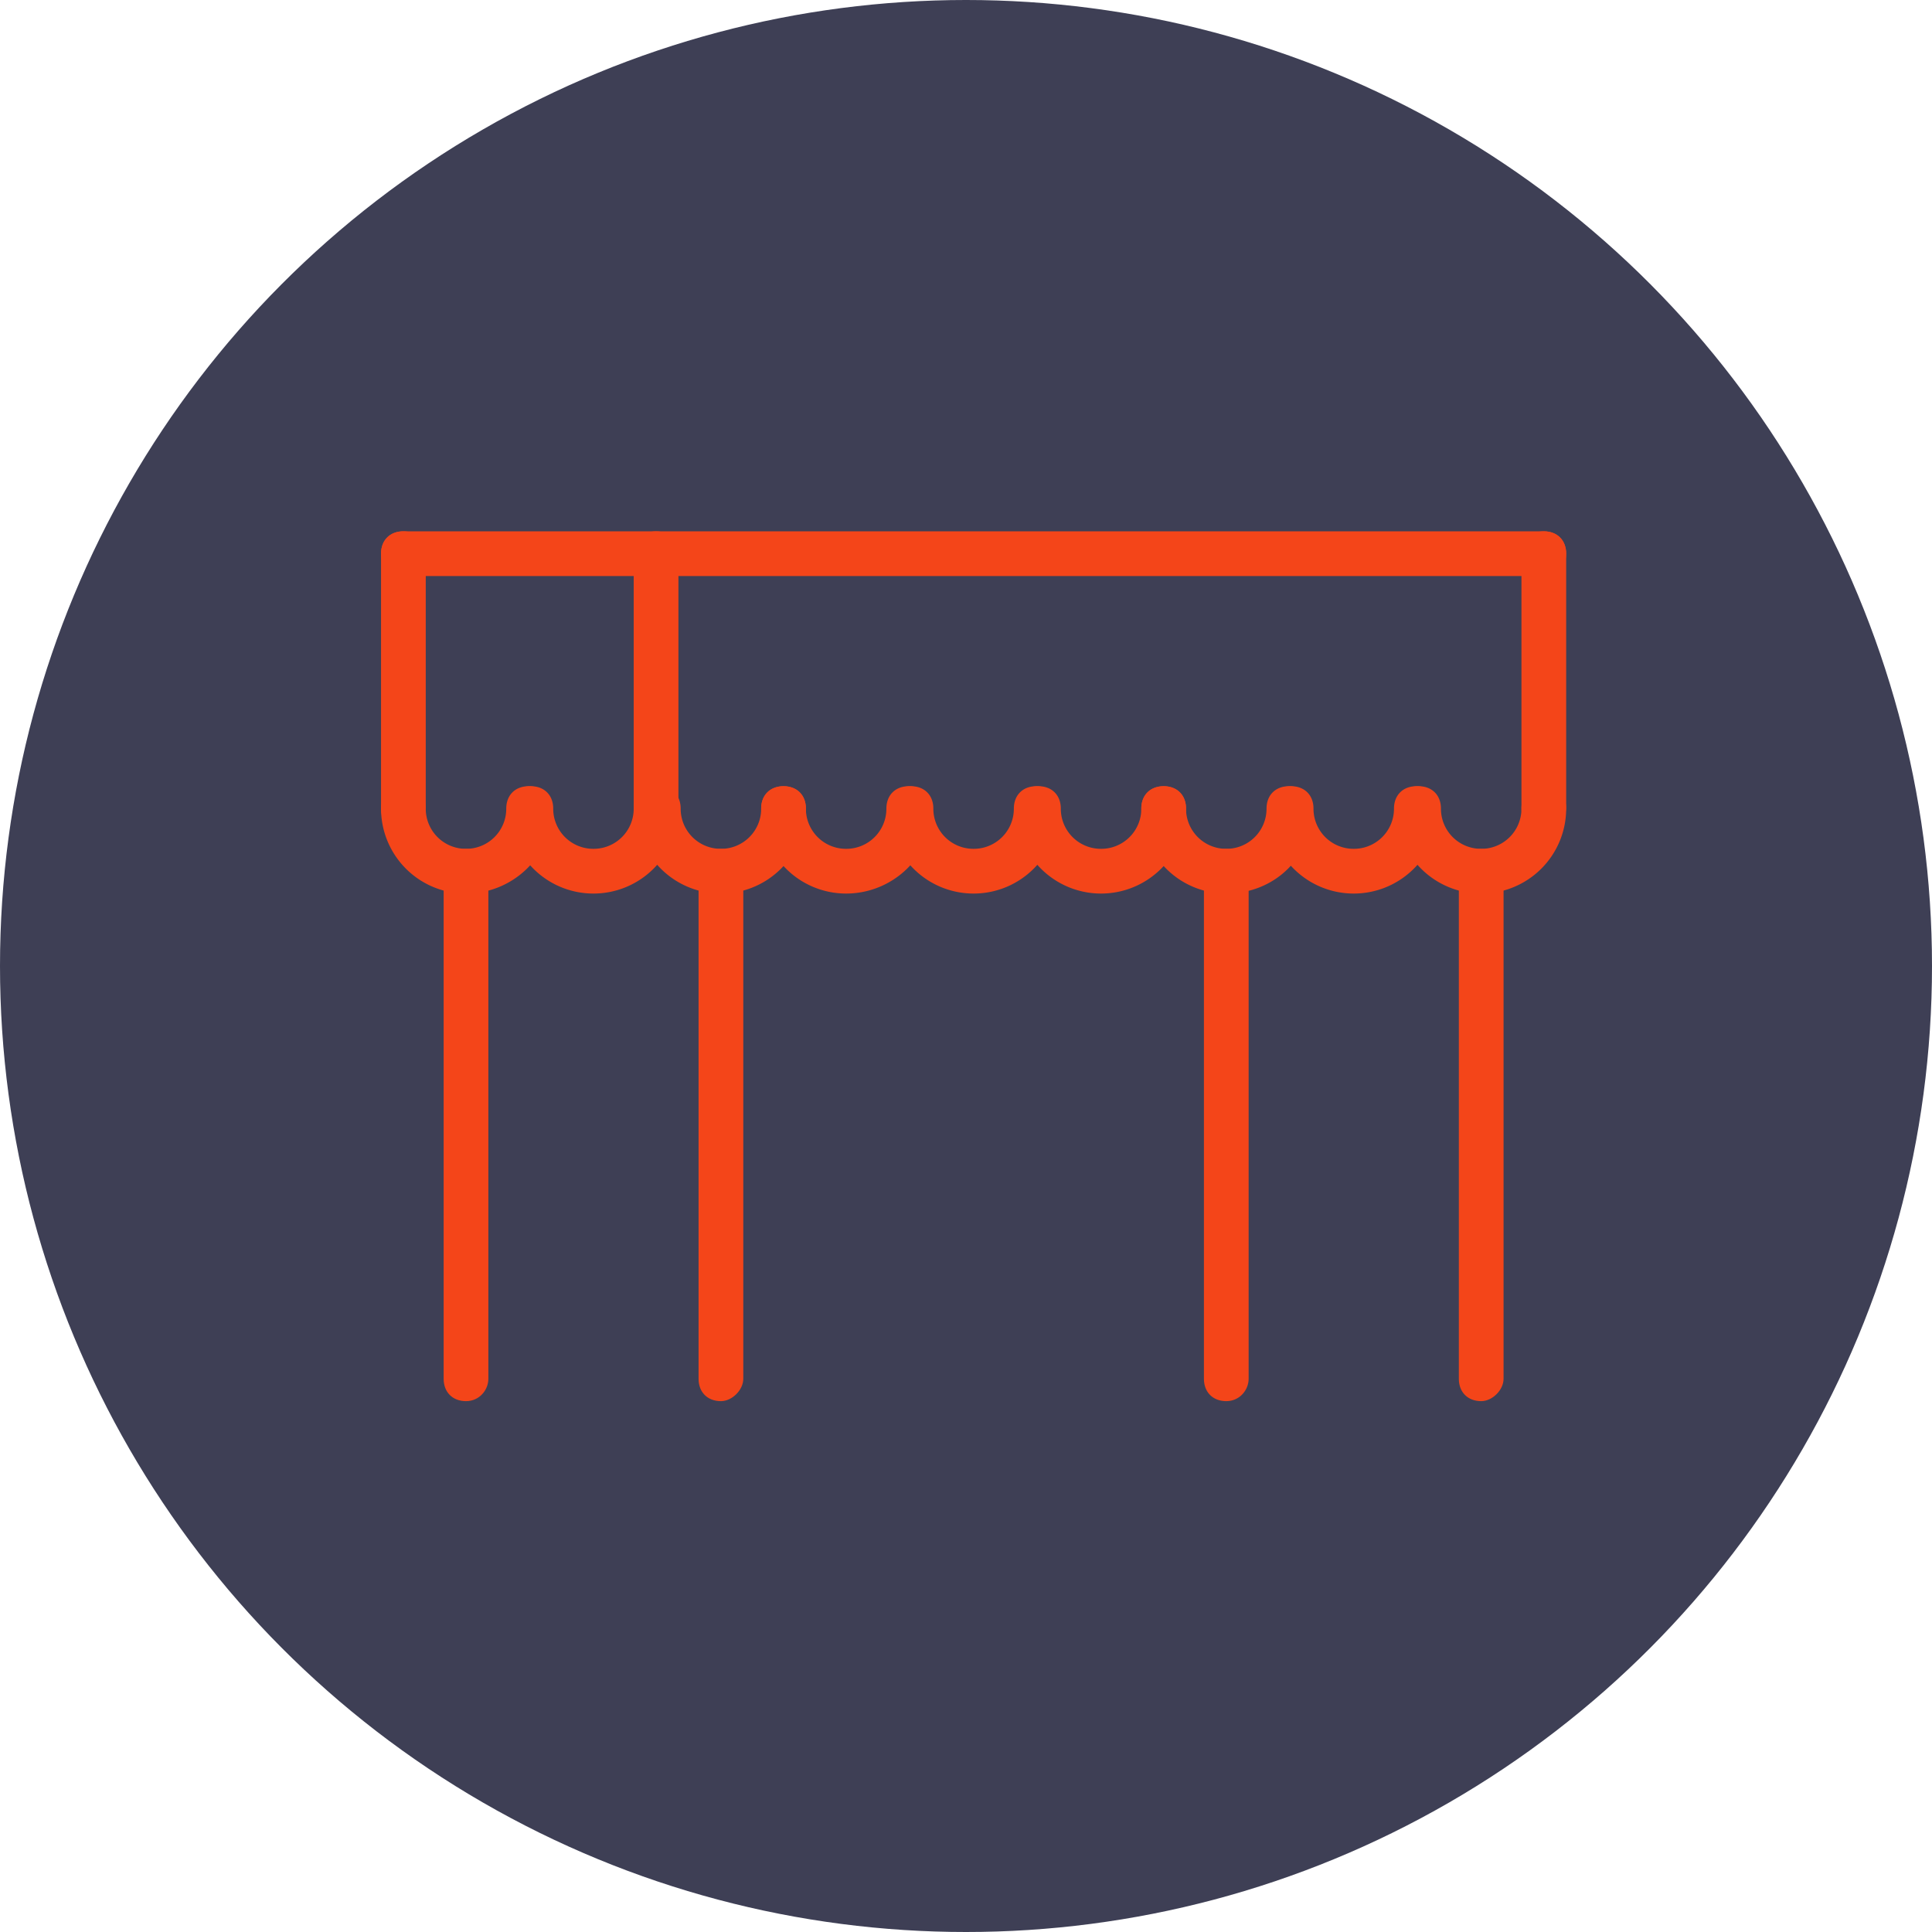
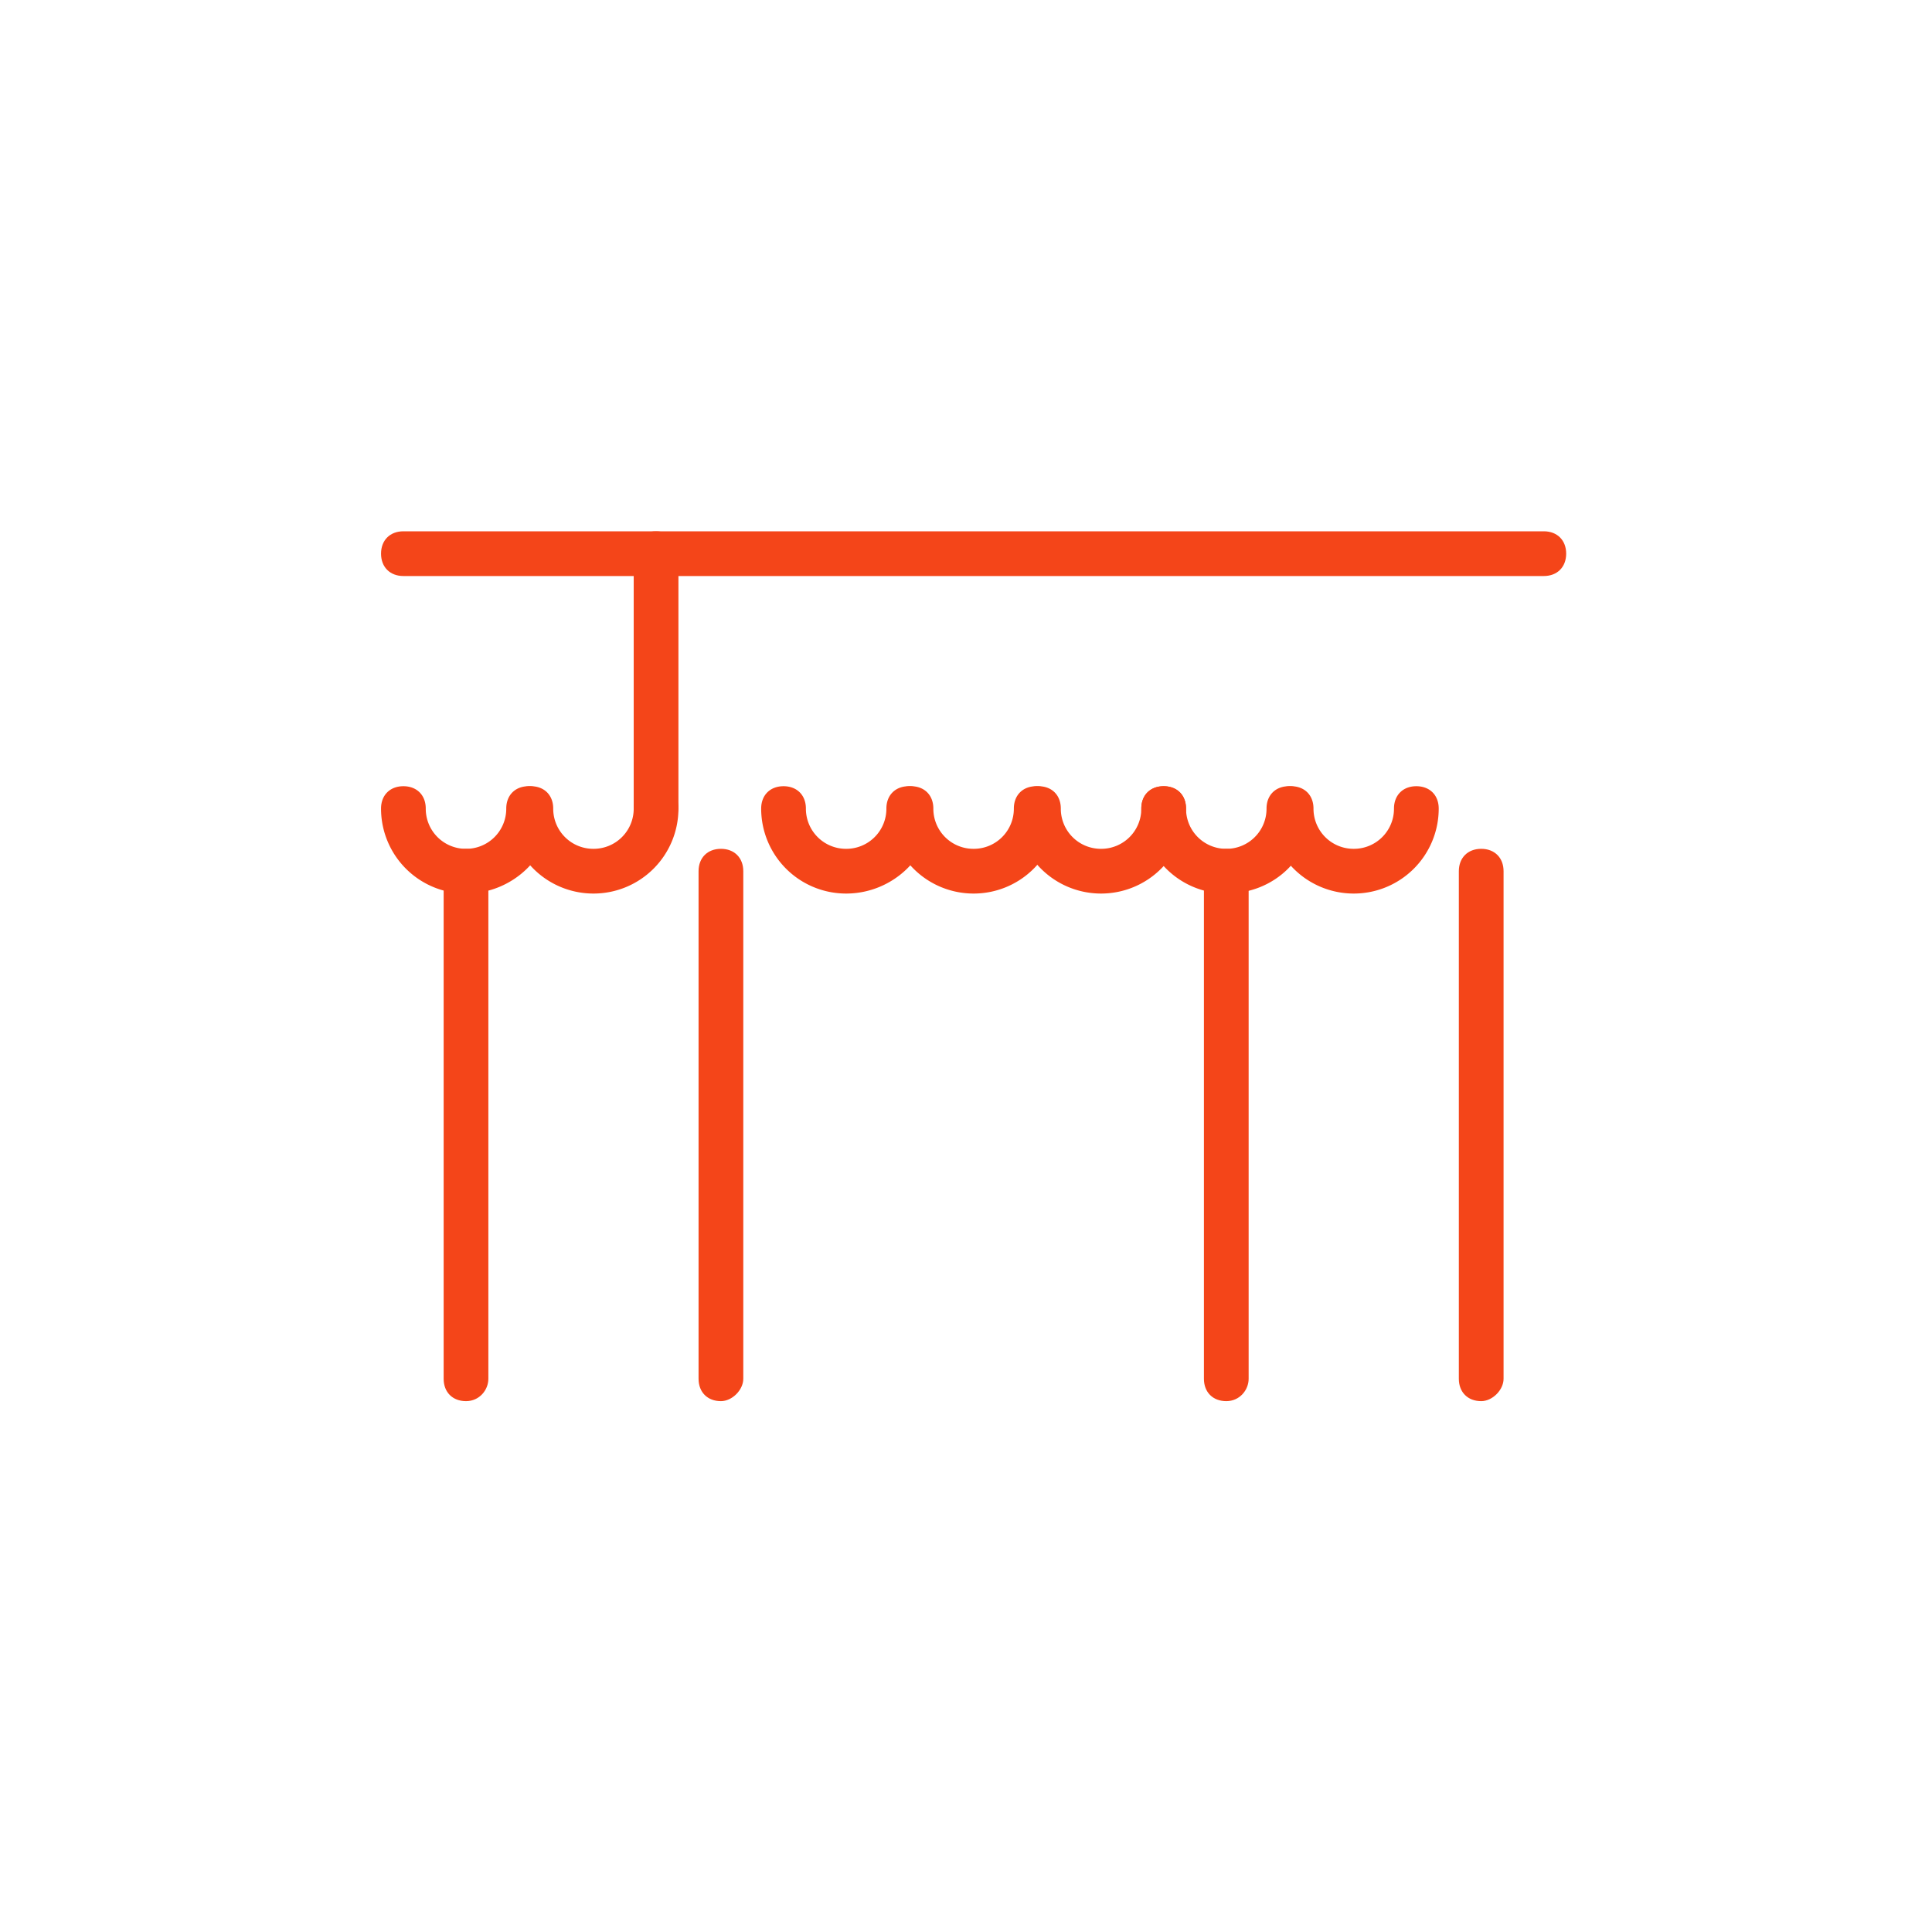
<svg xmlns="http://www.w3.org/2000/svg" width="160" height="160" viewBox="0 0 160 160">
  <g fill="none" fill-rule="evenodd">
-     <circle fill="#3E3F55" cx="80" cy="80" r="80" />
    <g fill="#F44519" fill-rule="nonzero">
      <path d="M127.852 47.704H33.407c-1.11 0-1.851-.741-1.851-1.852 0-1.111.74-1.852 1.851-1.852h94.445c1.111 0 1.852.74 1.852 1.852 0 1.111-.741 1.852-1.852 1.852z" />
      <path d="M54.333 68.815c-1.11 0-1.852-.74-1.852-1.852V45.852c0-1.111.741-1.852 1.852-1.852 1.111 0 1.852.74 1.852 1.852v20.926c0 1.11-.74 2.037-1.852 2.037zM59.704 116.037c-1.111 0-1.852-.74-1.852-1.852V72.148c0-1.111.74-1.852 1.852-1.852 1.11 0 1.852.741 1.852 1.852v42.037c0 .926-.926 1.852-1.852 1.852zM38.593 116.037c-1.112 0-1.852-.74-1.852-1.852V72.148c0-1.111.74-1.852 1.852-1.852 1.11 0 1.851.741 1.851 1.852v42.037c0 .926-.74 1.852-1.851 1.852zM101.556 116.037c-1.112 0-1.852-.74-1.852-1.852V72.148c0-1.111.74-1.852 1.852-1.852 1.11 0 1.851.741 1.851 1.852v42.037c0 .926-.74 1.852-1.851 1.852zM122.667 116.037c-1.111 0-1.852-.74-1.852-1.852V72.148c0-1.111.74-1.852 1.852-1.852 1.11 0 1.852.741 1.852 1.852v42.037c0 .926-.926 1.852-1.852 1.852z" />
      <path d="M38.593 74a7.034 7.034 0 0 1-7.037-7.037c0-1.111.74-1.852 1.851-1.852 1.112 0 1.852.74 1.852 1.852a3.32 3.32 0 0 0 3.334 3.333 3.32 3.32 0 0 0 3.333-3.333c0-1.111.74-1.852 1.852-1.852 1.11 0 1.852.74 1.852 1.852C45.815 70.852 42.48 74 38.593 74z" />
      <path d="M49.148 74a7.034 7.034 0 0 1-7.037-7.037c0-1.111.74-1.852 1.852-1.852 1.111 0 1.852.74 1.852 1.852a3.32 3.32 0 0 0 3.333 3.333 3.32 3.32 0 0 0 3.333-3.333c0-1.111.741-1.852 1.852-1.852 1.111 0 1.852.74 1.852 1.852A7.034 7.034 0 0 1 49.148 74z" />
-       <path d="M59.704 74a7.034 7.034 0 0 1-7.037-7.037c0-1.111.74-1.852 1.852-1.852 1.11 0 1.851.74 1.851 1.852a3.32 3.32 0 0 0 3.334 3.333 3.32 3.32 0 0 0 3.333-3.333c0-1.111.74-1.852 1.852-1.852 1.111 0 1.852.74 1.852 1.852A7.034 7.034 0 0 1 59.704 74z" />
      <path d="M70.074 74a7.034 7.034 0 0 1-7.037-7.037c0-1.111.74-1.852 1.852-1.852 1.111 0 1.852.74 1.852 1.852a3.32 3.32 0 0 0 3.333 3.333 3.32 3.32 0 0 0 3.333-3.333c0-1.111.741-1.852 1.852-1.852 1.111 0 1.852.74 1.852 1.852.185 3.889-3.148 7.037-7.037 7.037z" />
      <path d="M80.63 74a7.034 7.034 0 0 1-7.037-7.037c0-1.111.74-1.852 1.851-1.852 1.112 0 1.852.74 1.852 1.852a3.32 3.32 0 0 0 3.334 3.333 3.32 3.32 0 0 0 3.333-3.333c0-1.111.74-1.852 1.852-1.852 1.11 0 1.852.74 1.852 1.852A7.034 7.034 0 0 1 80.63 74z" />
      <path d="M91.185 74a7.034 7.034 0 0 1-7.037-7.037c0-1.111.74-1.852 1.852-1.852 1.111 0 1.852.74 1.852 1.852a3.32 3.32 0 0 0 3.333 3.333 3.32 3.32 0 0 0 3.334-3.333c0-1.111.74-1.852 1.851-1.852s1.852.74 1.852 1.852A7.034 7.034 0 0 1 91.185 74z" />
      <path d="M101.556 74a7.034 7.034 0 0 1-7.037-7.037c0-1.111.74-1.852 1.851-1.852s1.852.74 1.852 1.852a3.32 3.32 0 0 0 3.334 3.333 3.32 3.32 0 0 0 3.333-3.333c0-1.111.74-1.852 1.852-1.852 1.11 0 1.852.74 1.852 1.852.185 3.889-2.963 7.037-7.037 7.037z" />
      <path d="M112.111 74a7.034 7.034 0 0 1-7.037-7.037c0-1.111.74-1.852 1.852-1.852 1.111 0 1.852.74 1.852 1.852a3.32 3.32 0 0 0 3.333 3.333 3.32 3.32 0 0 0 3.333-3.333c0-1.111.741-1.852 1.852-1.852 1.111 0 1.852.74 1.852 1.852A7.034 7.034 0 0 1 112.111 74z" />
-       <path d="M122.667 74a7.034 7.034 0 0 1-7.037-7.037c0-1.111.74-1.852 1.851-1.852 1.112 0 1.852.74 1.852 1.852a3.32 3.32 0 0 0 3.334 3.333A3.32 3.32 0 0 0 126 66.963c0-1.111.74-1.852 1.852-1.852 1.111 0 1.852.74 1.852 1.852A7.034 7.034 0 0 1 122.667 74zM33.407 68.815c-1.11 0-1.851-.74-1.851-1.852V45.852c0-1.111.74-1.852 1.851-1.852 1.112 0 1.852.74 1.852 1.852v20.926c0 1.11-.926 2.037-1.852 2.037z" />
-       <path d="M127.852 68.815c-1.111 0-1.852-.74-1.852-1.852V45.852c0-1.111.74-1.852 1.852-1.852 1.111 0 1.852.74 1.852 1.852v20.926c0 1.11-.741 2.037-1.852 2.037z" />
    </g>
  </g>
</svg>